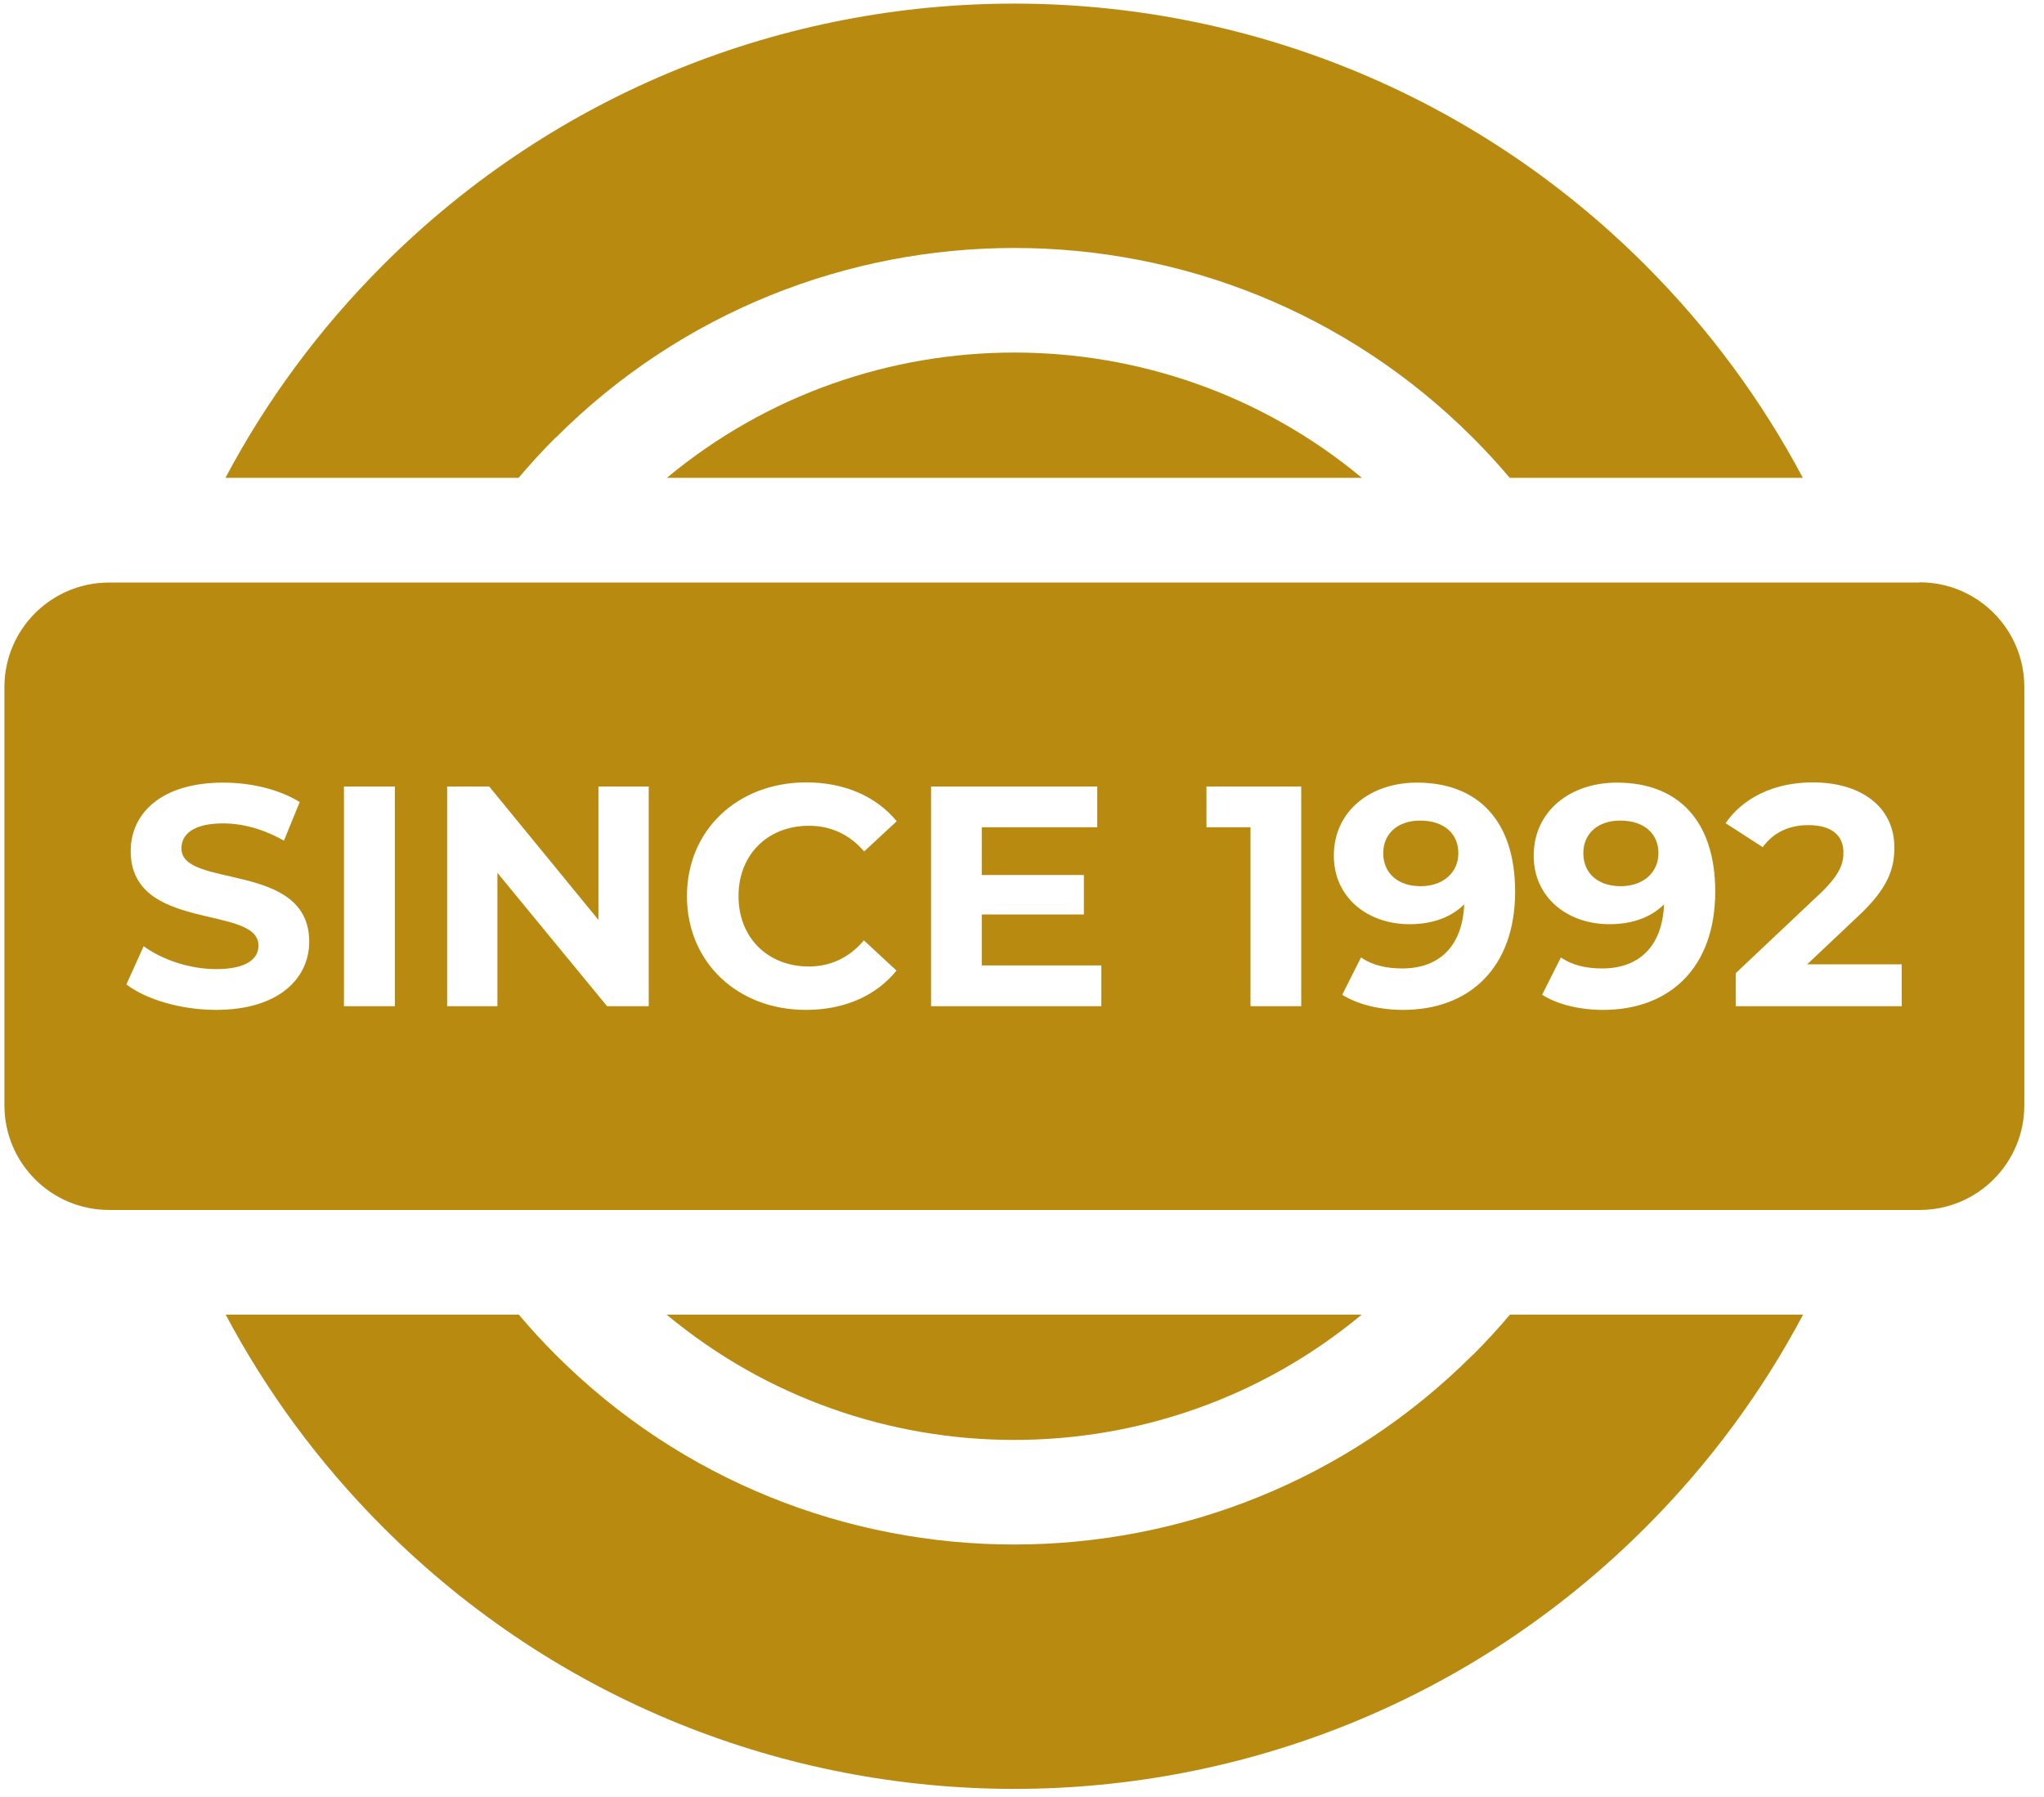
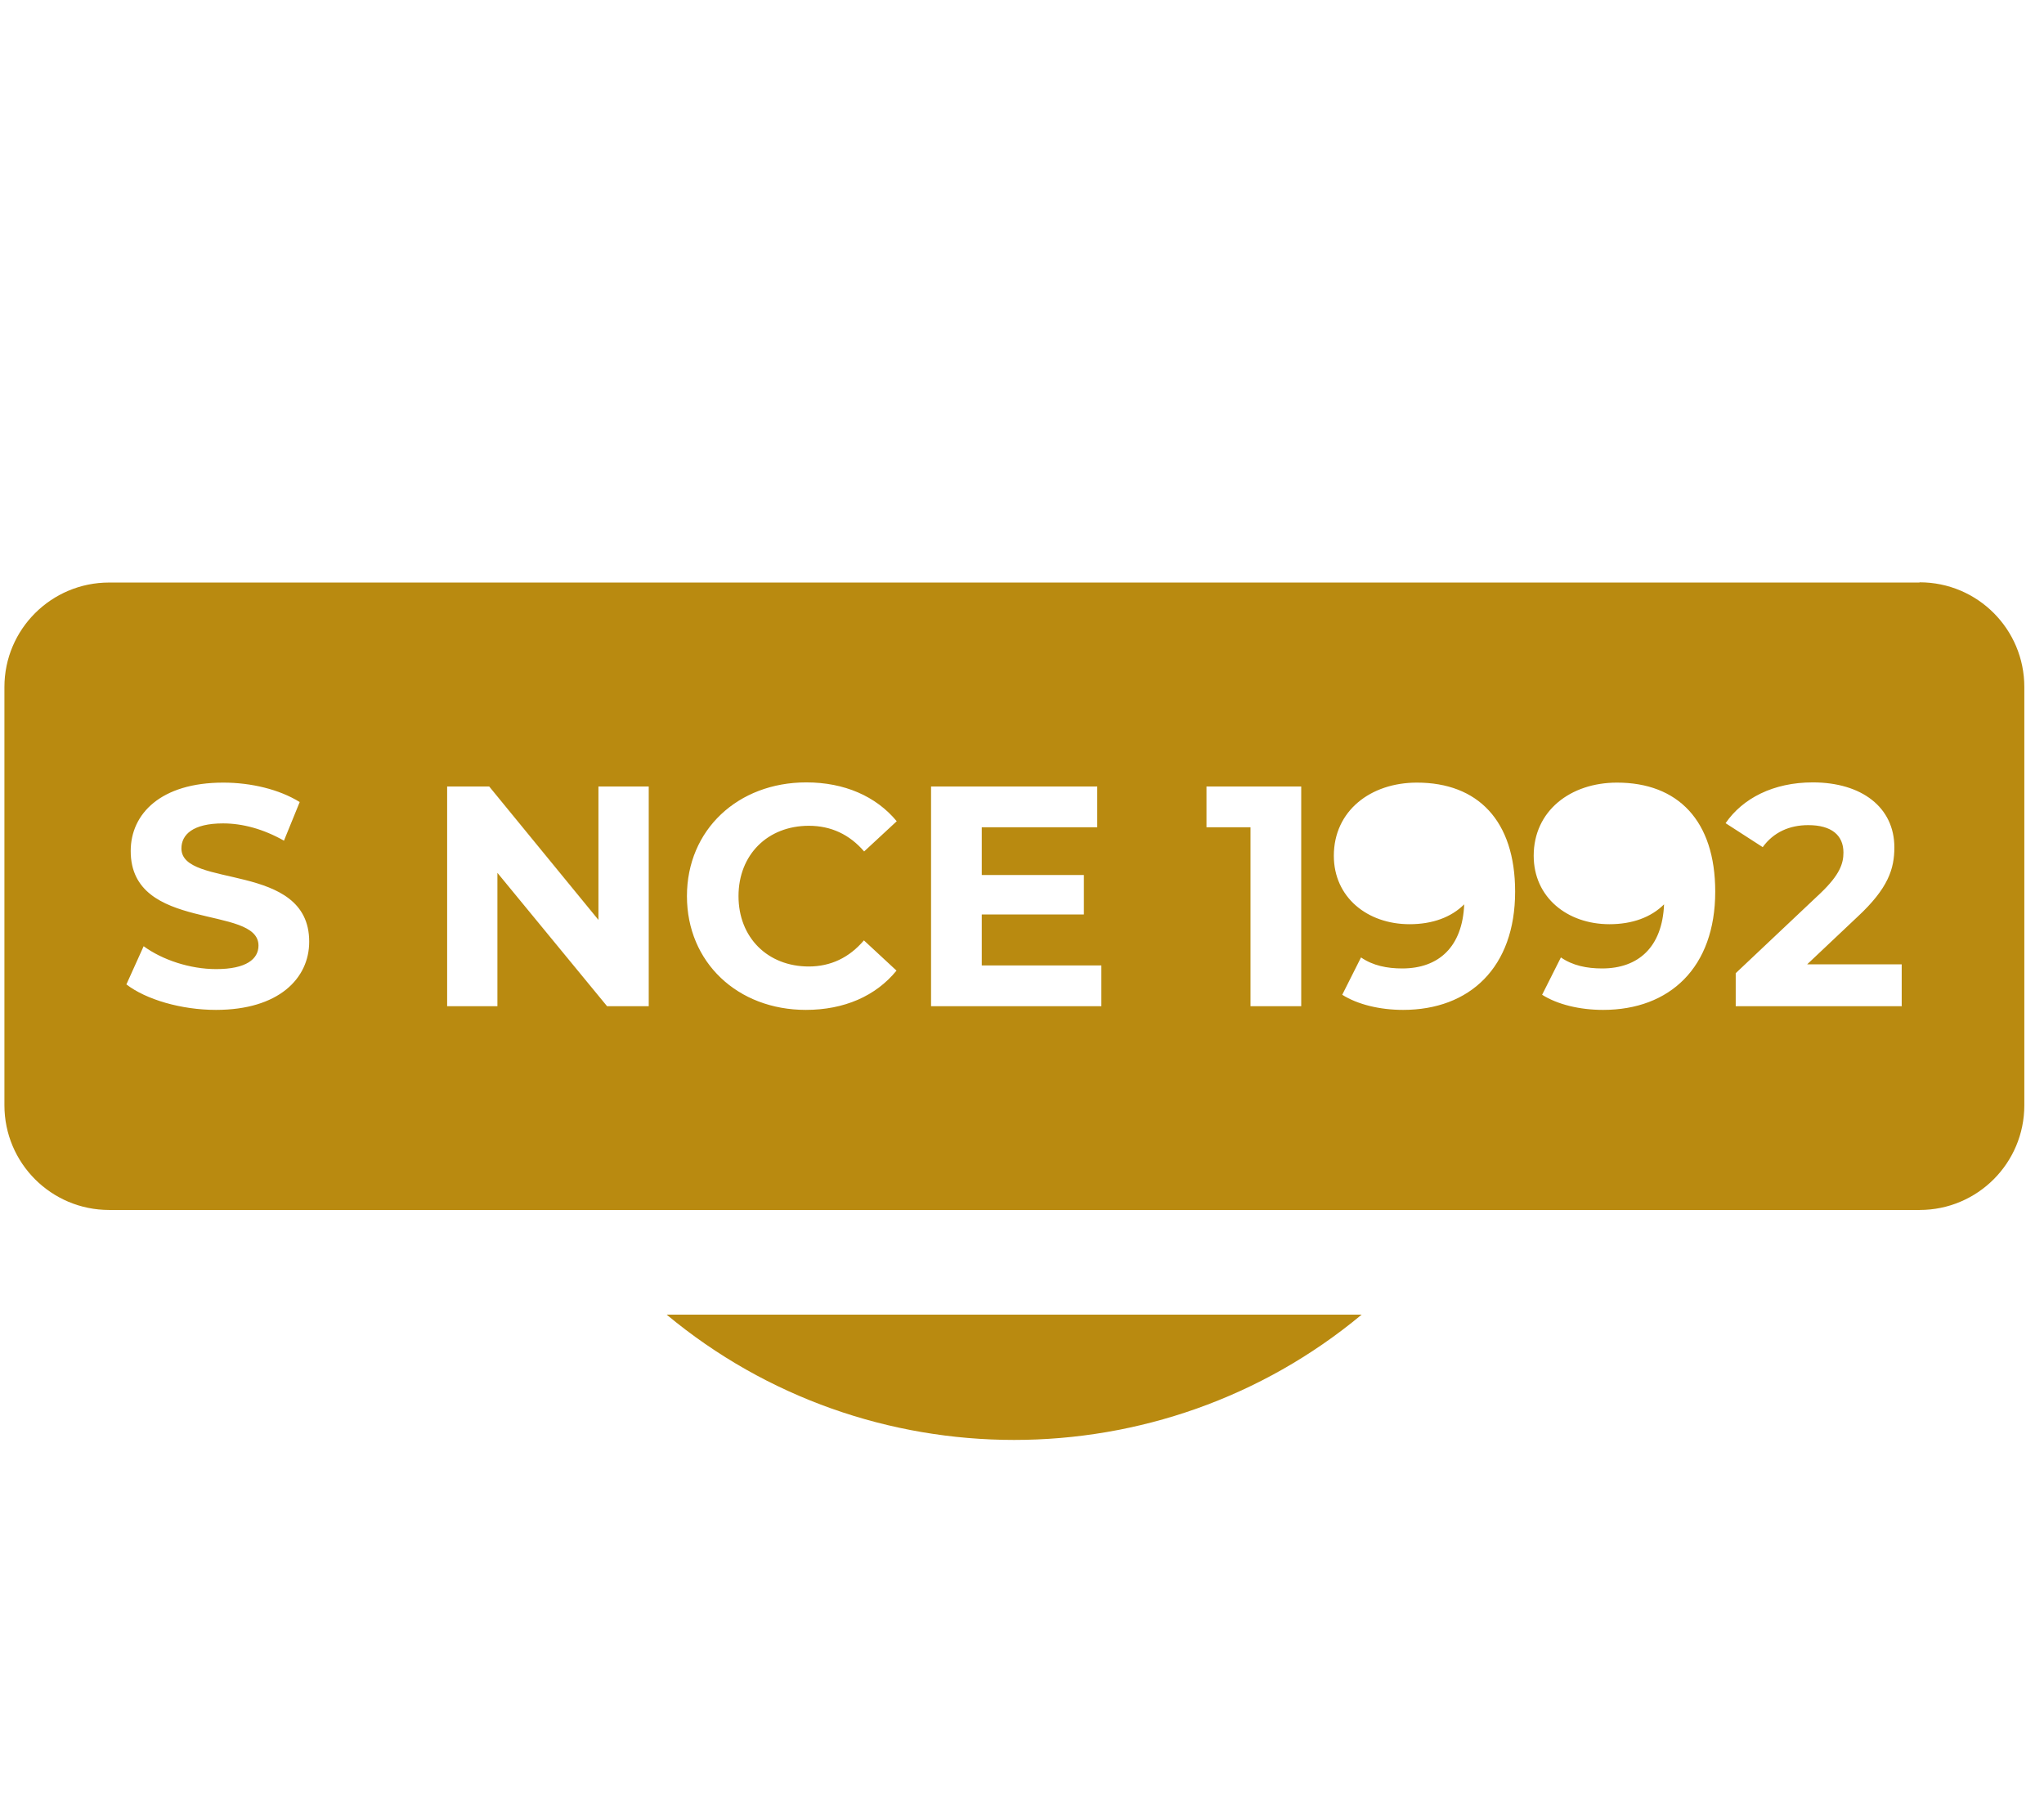
<svg xmlns="http://www.w3.org/2000/svg" width="91" height="80" viewBox="0 0 91 80" fill="none">
  <g clip-path="url(#clip0_844_1000)">
-     <path d="M60.632 21.275C51.695 13.837 38.626 13.837 29.689 21.275H60.632Z" fill="#B98A10" />
    <path d="M29.679 58.531C38.616 65.969 51.685 65.969 60.622 58.531H29.679Z" fill="#B98A10" />
-     <path d="M24.74 19.488C36.002 8.225 54.318 8.225 65.571 19.488C66.148 20.064 66.695 20.66 67.214 21.275H80.264C78.457 17.873 76.122 14.673 73.249 11.8C57.73 -3.719 32.572 -3.719 17.052 11.8C14.189 14.664 11.844 17.864 10.037 21.275H23.087C23.606 20.66 24.154 20.064 24.73 19.488H24.74Z" fill="#B98A10" />
-     <path d="M65.571 60.319C54.309 71.581 35.993 71.581 24.74 60.319C24.163 59.742 23.616 59.146 23.097 58.531H10.047C11.854 61.933 14.189 65.133 17.062 68.006C32.581 83.526 57.739 83.526 73.259 68.006C76.122 65.143 78.467 61.943 80.274 58.531H67.224C66.705 59.146 66.157 59.742 65.581 60.319H65.571Z" fill="#B98A10" />
-     <path d="M63.217 36.535C62.256 36.535 61.583 37.093 61.583 37.986C61.583 38.88 62.237 39.456 63.246 39.456C64.255 39.456 64.927 38.842 64.927 37.986C64.927 37.131 64.303 36.535 63.226 36.535H63.217Z" fill="#B98A10" />
-     <path d="M85.453 25.936H4.858C2.283 25.936 0.197 28.021 0.197 30.587V49.21C0.197 51.785 2.283 53.871 4.858 53.871H85.463C88.038 53.871 90.124 51.785 90.124 49.21V30.587C90.124 28.011 88.038 25.926 85.463 25.926L85.453 25.936ZM9.615 44.963C8.067 44.963 6.501 44.501 5.627 43.829L6.395 42.128C7.222 42.733 8.452 43.147 9.624 43.147C10.97 43.147 11.508 42.695 11.508 42.099C11.508 40.264 5.819 41.522 5.819 37.89C5.819 36.228 7.164 34.844 9.941 34.844C11.171 34.844 12.43 35.142 13.343 35.709L12.642 37.429C11.729 36.91 10.797 36.66 9.932 36.66C8.586 36.66 8.077 37.16 8.077 37.775C8.077 39.581 13.766 38.332 13.766 41.926C13.766 43.56 12.411 44.963 9.615 44.963ZM17.581 44.799H15.313V35.017H17.581V44.799ZM28.882 44.799H27.027L22.145 38.861V44.799H19.907V35.017H21.78L26.643 40.956V35.017H28.882V44.799ZM36.002 43.031C36.983 43.031 37.809 42.637 38.462 41.868L39.913 43.214C38.991 44.348 37.578 44.963 35.877 44.963C32.841 44.963 30.583 42.849 30.583 39.898C30.583 36.948 32.85 34.834 35.897 34.834C37.588 34.834 39.001 35.449 39.923 36.564L38.472 37.909C37.819 37.15 36.992 36.766 36.012 36.766C34.177 36.766 32.879 38.053 32.879 39.898C32.879 41.743 34.177 43.031 36.012 43.031H36.002ZM49.023 44.799H41.451V35.017H48.85V36.833H43.709V38.957H48.255V40.715H43.709V42.983H49.033V44.799H49.023ZM57.941 44.799H55.673V36.833H53.713V35.017H57.931V44.799H57.941ZM62.467 44.963C61.429 44.963 60.44 44.722 59.757 44.29L60.593 42.627C61.122 42.993 61.756 43.118 62.429 43.118C64.053 43.118 65.11 42.157 65.187 40.264C64.61 40.84 63.774 41.148 62.755 41.148C60.872 41.148 59.383 39.947 59.383 38.101C59.383 36.103 61.016 34.844 63.082 34.844C65.792 34.844 67.454 36.535 67.454 39.697C67.454 43.079 65.427 44.963 62.467 44.963ZM71.366 44.963C70.328 44.963 69.338 44.722 68.656 44.29L69.492 42.627C70.02 42.993 70.654 43.118 71.327 43.118C72.951 43.118 74.008 42.157 74.085 40.264C73.508 40.84 72.672 41.148 71.654 41.148C69.77 41.148 68.281 39.947 68.281 38.101C68.281 36.103 69.915 34.844 71.99 34.844C74.7 34.844 76.363 36.535 76.363 39.697C76.363 43.079 74.335 44.963 71.375 44.963H71.366ZM84.675 44.799H77.275V43.329L81.052 39.764C81.917 38.938 82.071 38.438 82.071 37.957C82.071 37.188 81.542 36.737 80.504 36.737C79.668 36.737 78.957 37.054 78.477 37.717L76.824 36.65C77.583 35.545 78.948 34.834 80.706 34.834C82.888 34.834 84.338 35.949 84.338 37.727C84.338 38.678 84.069 39.543 82.705 40.811L80.456 42.935H84.665V44.78L84.675 44.799Z" fill="#B98A10" />
-     <path d="M72.125 36.535C71.164 36.535 70.491 37.093 70.491 37.986C70.491 38.88 71.145 39.456 72.154 39.456C73.163 39.456 73.835 38.842 73.835 37.986C73.835 37.131 73.211 36.535 72.134 36.535H72.125Z" fill="#B98A10" />
+     <path d="M85.453 25.936H4.858C2.283 25.936 0.197 28.021 0.197 30.587V49.21C0.197 51.785 2.283 53.871 4.858 53.871H85.463C88.038 53.871 90.124 51.785 90.124 49.21V30.587C90.124 28.011 88.038 25.926 85.463 25.926L85.453 25.936ZM9.615 44.963C8.067 44.963 6.501 44.501 5.627 43.829L6.395 42.128C7.222 42.733 8.452 43.147 9.624 43.147C10.97 43.147 11.508 42.695 11.508 42.099C11.508 40.264 5.819 41.522 5.819 37.89C5.819 36.228 7.164 34.844 9.941 34.844C11.171 34.844 12.43 35.142 13.343 35.709L12.642 37.429C11.729 36.91 10.797 36.66 9.932 36.66C8.586 36.66 8.077 37.16 8.077 37.775C8.077 39.581 13.766 38.332 13.766 41.926C13.766 43.56 12.411 44.963 9.615 44.963ZM17.581 44.799V35.017H17.581V44.799ZM28.882 44.799H27.027L22.145 38.861V44.799H19.907V35.017H21.78L26.643 40.956V35.017H28.882V44.799ZM36.002 43.031C36.983 43.031 37.809 42.637 38.462 41.868L39.913 43.214C38.991 44.348 37.578 44.963 35.877 44.963C32.841 44.963 30.583 42.849 30.583 39.898C30.583 36.948 32.85 34.834 35.897 34.834C37.588 34.834 39.001 35.449 39.923 36.564L38.472 37.909C37.819 37.15 36.992 36.766 36.012 36.766C34.177 36.766 32.879 38.053 32.879 39.898C32.879 41.743 34.177 43.031 36.012 43.031H36.002ZM49.023 44.799H41.451V35.017H48.85V36.833H43.709V38.957H48.255V40.715H43.709V42.983H49.033V44.799H49.023ZM57.941 44.799H55.673V36.833H53.713V35.017H57.931V44.799H57.941ZM62.467 44.963C61.429 44.963 60.44 44.722 59.757 44.29L60.593 42.627C61.122 42.993 61.756 43.118 62.429 43.118C64.053 43.118 65.11 42.157 65.187 40.264C64.61 40.84 63.774 41.148 62.755 41.148C60.872 41.148 59.383 39.947 59.383 38.101C59.383 36.103 61.016 34.844 63.082 34.844C65.792 34.844 67.454 36.535 67.454 39.697C67.454 43.079 65.427 44.963 62.467 44.963ZM71.366 44.963C70.328 44.963 69.338 44.722 68.656 44.29L69.492 42.627C70.02 42.993 70.654 43.118 71.327 43.118C72.951 43.118 74.008 42.157 74.085 40.264C73.508 40.84 72.672 41.148 71.654 41.148C69.77 41.148 68.281 39.947 68.281 38.101C68.281 36.103 69.915 34.844 71.99 34.844C74.7 34.844 76.363 36.535 76.363 39.697C76.363 43.079 74.335 44.963 71.375 44.963H71.366ZM84.675 44.799H77.275V43.329L81.052 39.764C81.917 38.938 82.071 38.438 82.071 37.957C82.071 37.188 81.542 36.737 80.504 36.737C79.668 36.737 78.957 37.054 78.477 37.717L76.824 36.65C77.583 35.545 78.948 34.834 80.706 34.834C82.888 34.834 84.338 35.949 84.338 37.727C84.338 38.678 84.069 39.543 82.705 40.811L80.456 42.935H84.665V44.78L84.675 44.799Z" fill="#B98A10" />
  </g>
  <defs>
    <clipPath id="clip0_844_1000">
      <rect width="89.917" height="79.481" fill="white" transform="translate(0.197 0.163)" />
    </clipPath>
  </defs>
</svg>